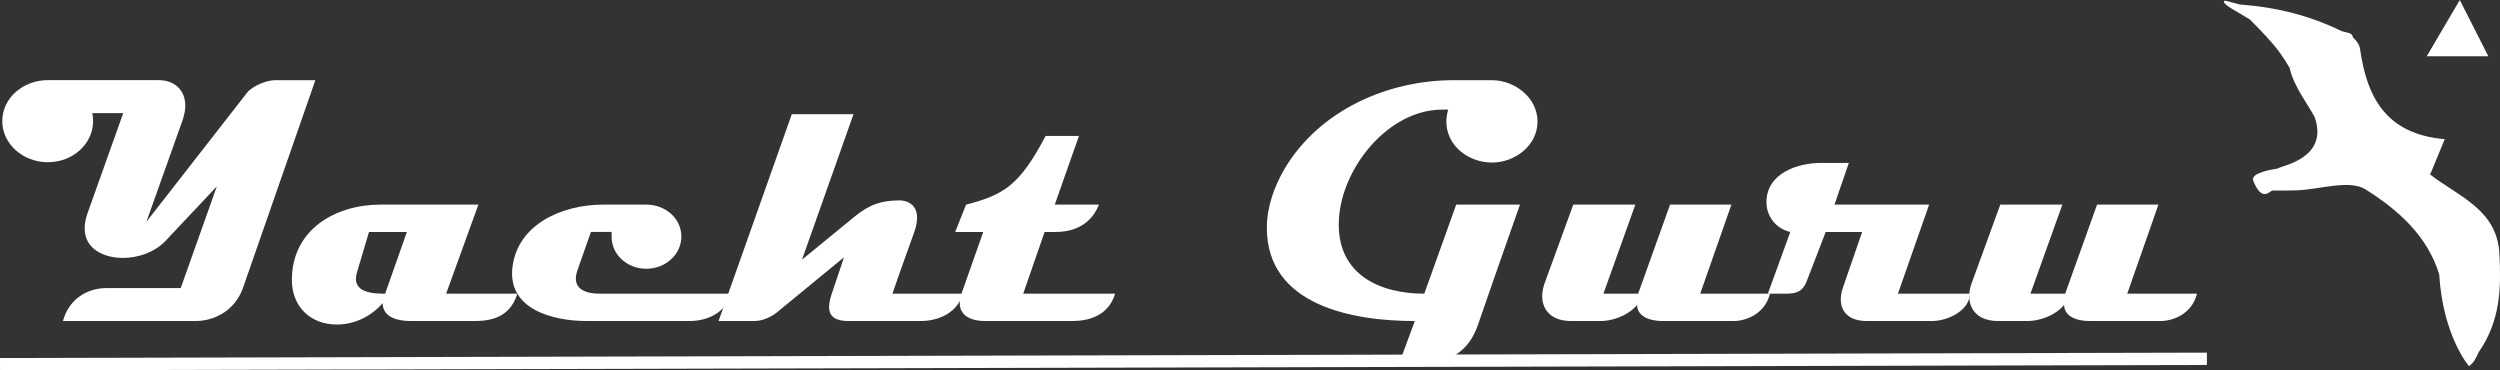
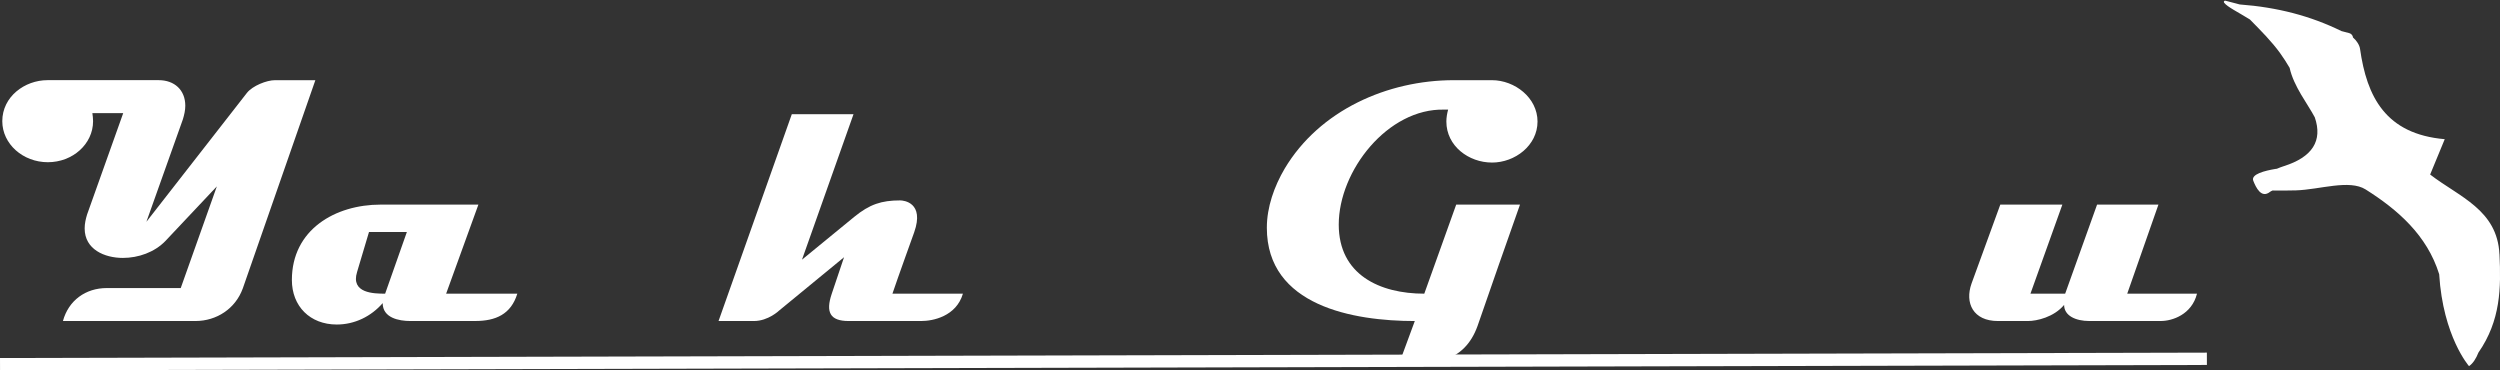
<svg xmlns="http://www.w3.org/2000/svg" id="Layer_2" data-name="Layer 2" viewBox="0 0 1420.03 210.37">
  <rect x="0" y="0" width="1420.03" height="210.37" fill="#333333" stroke="none" />
  <defs>
    <style>      .cls-1 {        fill: #fff;      }    </style>
  </defs>
  <g id="Layer_1-2" data-name="Layer 1">
    <g>
      <g>
        <path class="cls-1" d="M137.91,163.82c-4.18,11.55-14.94,18.52-26.88,18.52H35.75c3.19-11.75,12.94-18.72,24.89-18.72h42.02l20.51-57.75-29.27,31.07c-6.17,6.37-15.33,9.56-24.1,9.56-10.35,0-21.71-4.78-21.71-16.73,0-2.79,.6-5.38,1.39-7.96l20.51-57.55h-17.52c.2,1.39,.4,2.99,.4,4.58,0,12.94-11.55,23.3-25.69,23.3S1.3,81.78,1.3,68.83c0-13.94,12.75-23.3,25.69-23.3h63.13c8.96,0,15.13,5.58,15.13,14.54,0,2.59-.6,5.18-1.39,7.77l-20.71,58.15,57.15-73.28c3.19-3.98,11.15-7.17,15.93-7.17h22.9l-41.22,118.29Z" />
        <path class="cls-1" d="M269.94,182.34h-36.84c-6.57,0-15.73-1.79-15.73-10.16-6.57,7.57-15.93,12.15-26.09,12.15-15.13,0-25.49-10.35-25.49-25.29,0-28.68,24.69-42.82,50.38-42.82h55.56l-18.32,50.58h40.43c-3.58,11.75-12.35,15.53-23.9,15.53Zm-60.34-50.58l-6.77,22.7c-3.78,12.15,9.56,12.35,15.93,12.35l12.35-35.05h-21.51Z" />
-         <path class="cls-1" d="M391.81,182.34h-58.55c-19.12,0-44.81-6.57-42.22-30.27,2.79-24.69,28.28-35.85,51.58-35.85h24.49c10.95,0,19.91,7.97,19.91,18.12s-8.96,18.32-19.91,18.32-19.91-8.17-19.71-18.52v-2.39h-11.75l-7.57,21.51c-3.39,9.36,2.19,13.54,12.55,13.54h74.68c-2.99,10.55-13.14,15.53-23.5,15.53Z" />
        <path class="cls-1" d="M523.44,182.34h-41.42c-10.55,0-13.14-4.98-9.56-15.53l6.97-20.71-36.84,30.27s-6.17,5.97-14.34,5.97h-20.11l41.62-117.49h35.05l-29.27,82.64,29.67-24.3c8.76-7.17,15.53-9.36,26.09-9.36,1.99,0,13.94,1.19,7.97,18.12,0,0-9.76,27.08-12.35,34.85h40.03c-3.78,12.94-17.13,15.53-23.5,15.53Z" />
-         <path class="cls-1" d="M609.07,182.34h-49.59c-10.55,0-16.93-5.18-13.34-15.53l12.35-35.05h-15.93l6.17-15.53c21.71-5.58,30.47-11.15,45.21-39.03h18.92l-13.74,39.03h25.09c-5.58,14.34-19.12,15.53-24.49,15.53h-6.37l-12.15,35.05h52.18c-3.78,12.94-15.73,15.53-24.3,15.53Z" />
        <path class="cls-1" d="M847.44,92.33c-13.14,0-25.89-9.36-25.89-23.3,0-2.19,.4-4.58,1-6.77h-2.19c-32.06-.8-59.94,34.65-59.94,65.32,0,28.48,23.3,39.23,48.59,39.23l18.12-50.58h36.24c-8.17,22.9-16.13,46-24.1,68.9-7.57,21.11-25.69,22.5-44.61,21.51l8.96-24.29c-34.85,0-84.04-8.56-84.04-52.97,0-11.75,4.18-23.5,10.16-33.66,19.72-33.06,58.35-50.18,95.99-50.18h21.71c12.94,0,25.89,9.96,25.89,23.5s-12.75,23.3-25.89,23.3Z" />
-         <path class="cls-1" d="M984.85,182.34h-40.62c-7.77,0-14.34-2.99-14.34-9.16-5.78,6.97-15.53,9.16-20.51,9.16h-17.13c-13.94,0-18.92-10.16-14.94-21.31l16.33-44.81h35.25l-18.12,50.58h19.72l18.12-50.58h34.85l-17.72,50.58h39.63c-2.99,11.95-14.14,15.53-20.51,15.53Z" />
-         <path class="cls-1" d="M1097.56,182.34h-37.24c-12.55,0-17.13-8.17-13.54-18.92l10.95-31.66h-20.71l-10.75,27.88c-2.19,5.77-5.58,7.17-11.75,7.17h-10.36l12.75-35.05c-7.97-1.79-13.54-8.76-13.54-16.93,0-16.33,17.52-22.3,31.07-22.3h15.73l-8.17,23.7h53.77l-17.72,50.58h40.82c0,9.76-12.94,15.53-21.31,15.53Z" />
        <path class="cls-1" d="M1227.4,182.34h-40.62c-7.77,0-14.34-2.99-14.34-9.16-5.78,6.97-15.53,9.16-20.51,9.16h-17.13c-13.94,0-18.92-10.16-14.94-21.31l16.33-44.81h35.25l-18.12,50.58h19.72l18.12-50.58h34.85l-17.72,50.58h39.63c-2.99,11.95-14.14,15.53-20.51,15.53Z" />
      </g>
      <rect class="cls-1" x="0" y="201.87" width="1253.53" height="7" transform="translate(-.49 1.49) rotate(-.14)" />
-       <polygon class="cls-1" points="1397.19 0 1378.41 31.97 1413.41 31.97 1397.19 0" />
      <path class="cls-1" d="M1419.71,144.43c-1.19-25.33-22.9-32.58-39.36-45.29,2.55-6.18,4.68-11.33,8.29-20.08-33.63-2.9-44.27-24.12-48.11-51.31-.31-2.2-2.02-4.78-3.98-6.44-.13-1.18-.97-2.19-2.16-2.5l-4.4-1.15c-17.6-8.63-36.38-13.53-57.79-15.13l-8.12-2.13c-.66-.17-1.17,.58-.77,1.12,1.82,2.42,7.9,5.33,14.66,9.54,6.56,6.67,12.39,12.52,17.16,19.11,1.94,2.68,3.72,5.49,5.41,8.36,2.32,10.58,10.16,20.3,14.29,28.11,4.59,13.38-1.43,22.63-17.59,27.73-1.34,.42-2.65,.93-3.94,1.48-.31,.03-.61,.07-.88,.11-6,1-14,3-12.52,6.72,1.48,3.72,4.52,10.28,9.52,6.28,.32-.26,.82-.51,1.45-.76,4.44,.04,8.87,.07,13.31-.07,13.42-.42,30.26-6.37,39.55-.51,18.12,11.43,34.87,25.94,41.76,48.14,2.18,35.45,16.95,52.21,16.95,52.21,2.22-1.52,3.97-4.22,5.35-7.71,12.66-18.26,12.85-36.69,11.95-55.83Z" />
    </g>
  </g>
</svg>